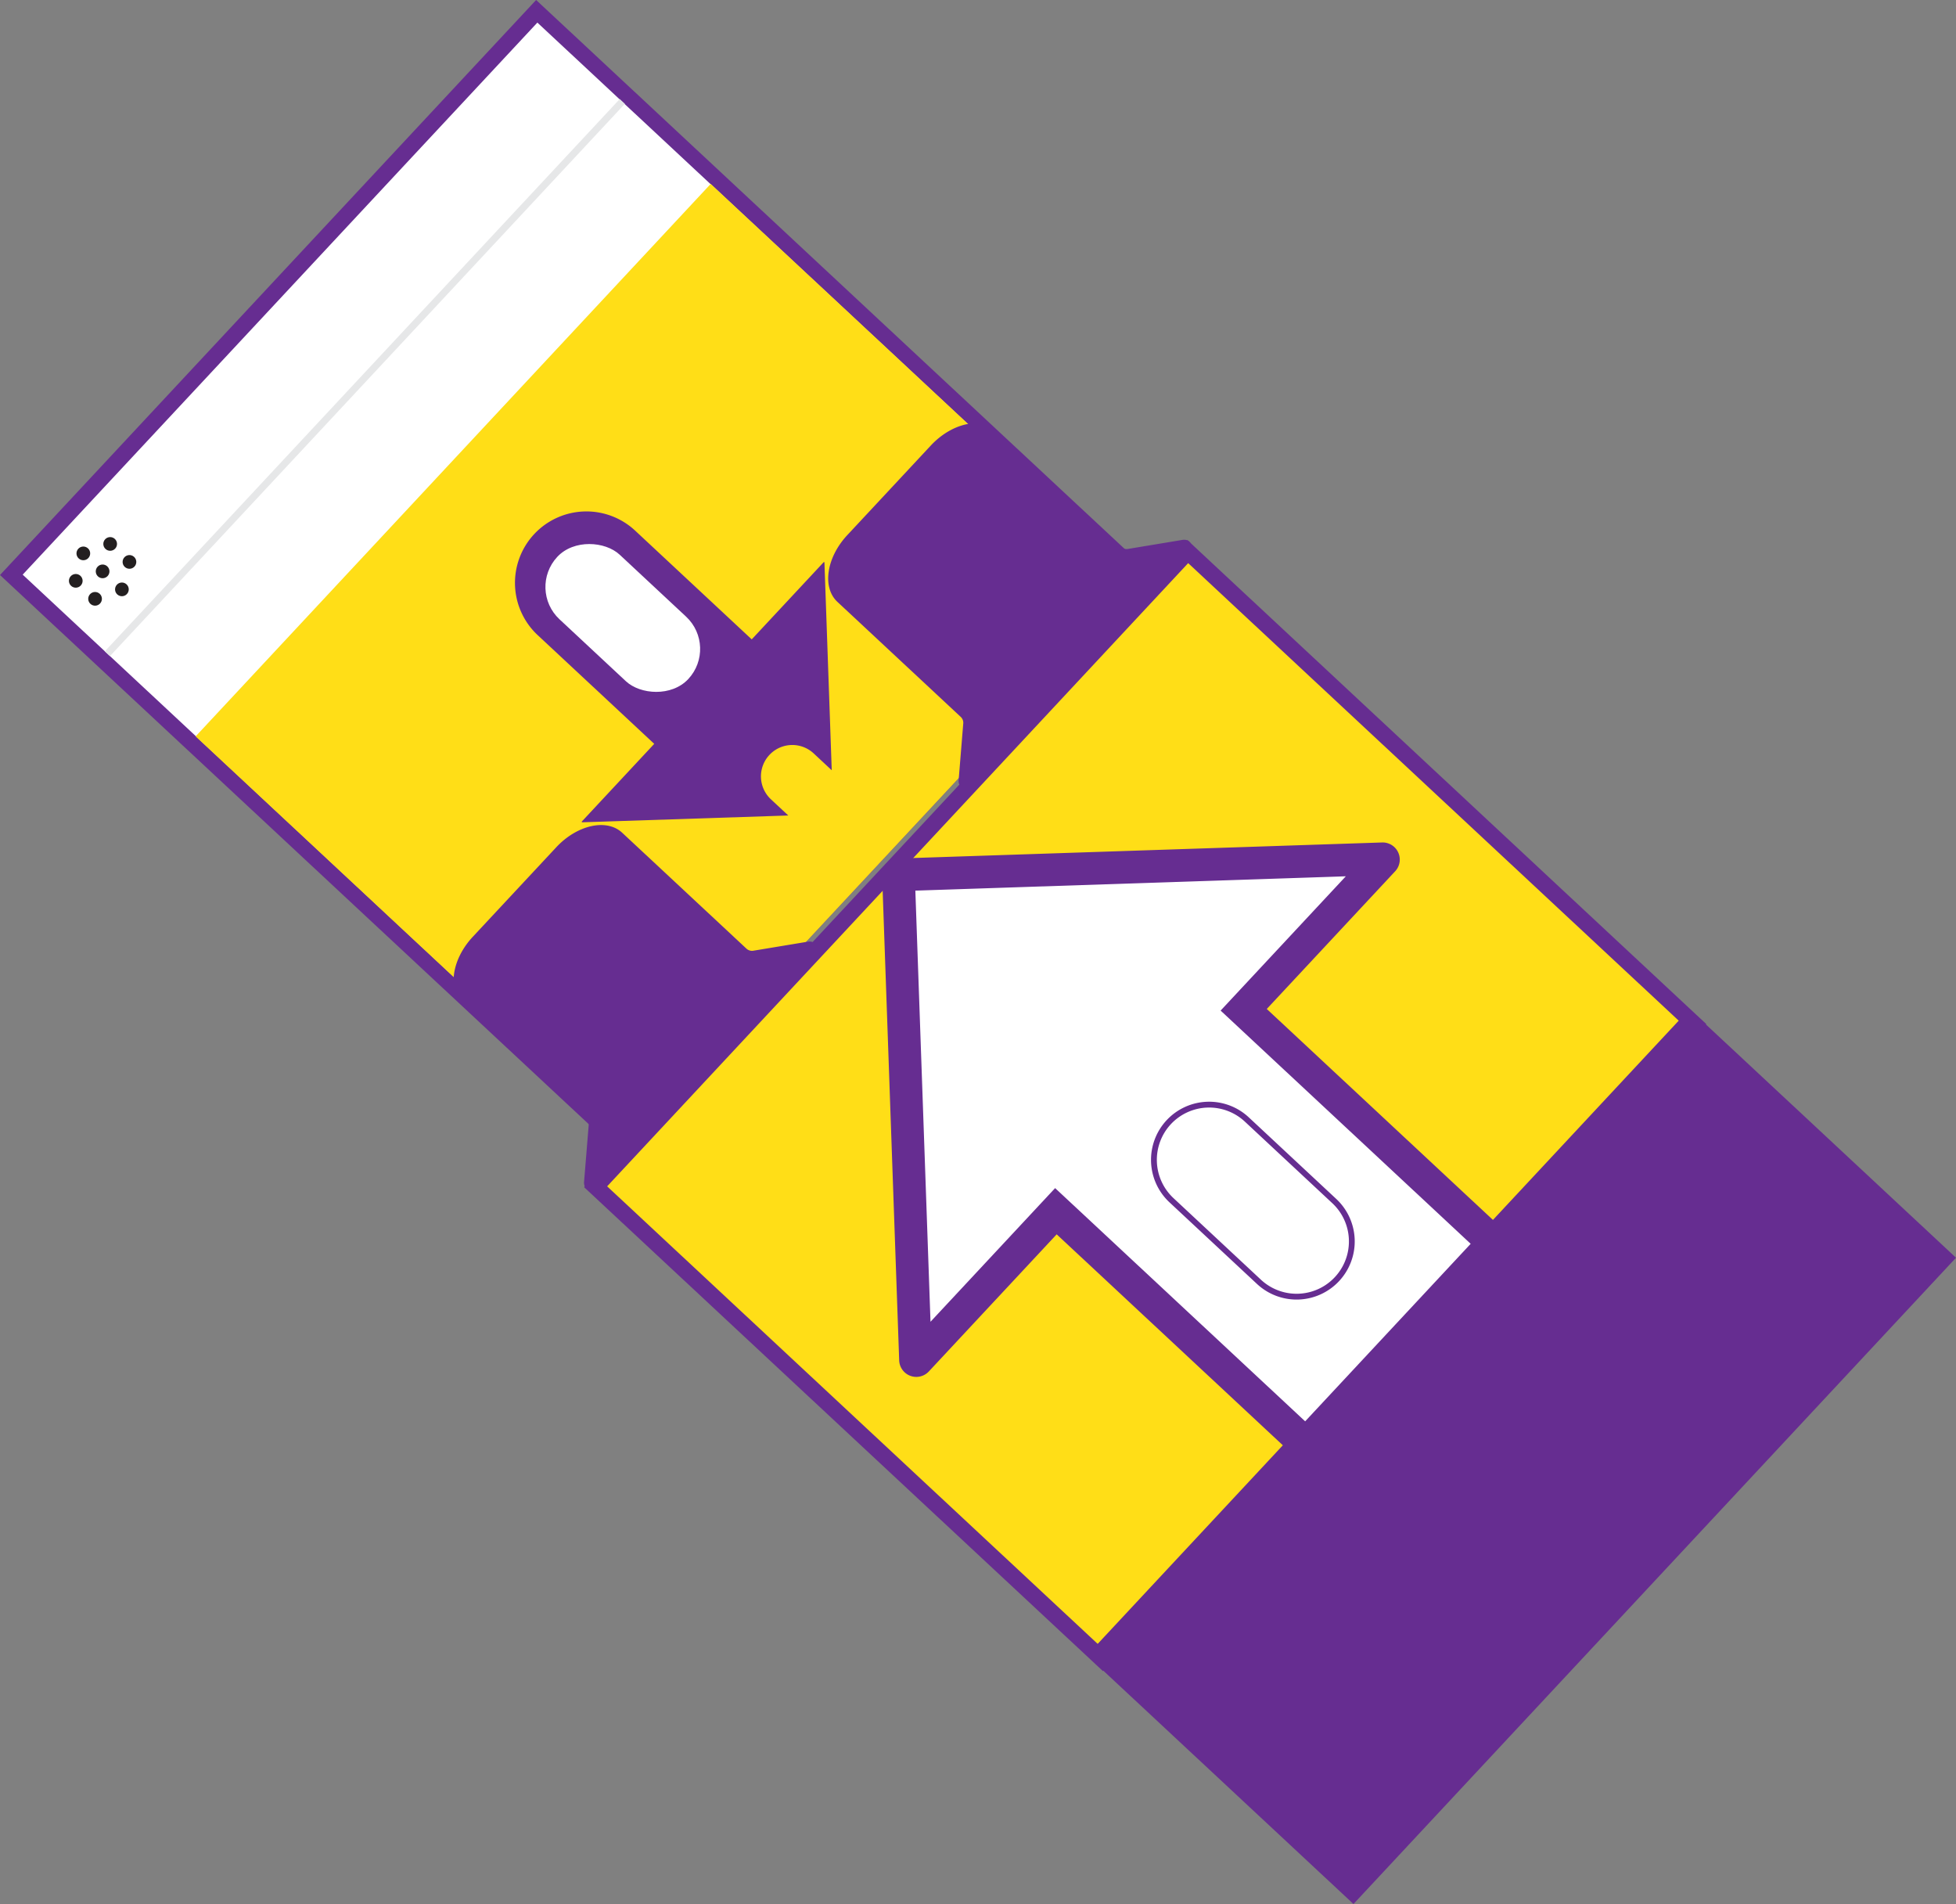
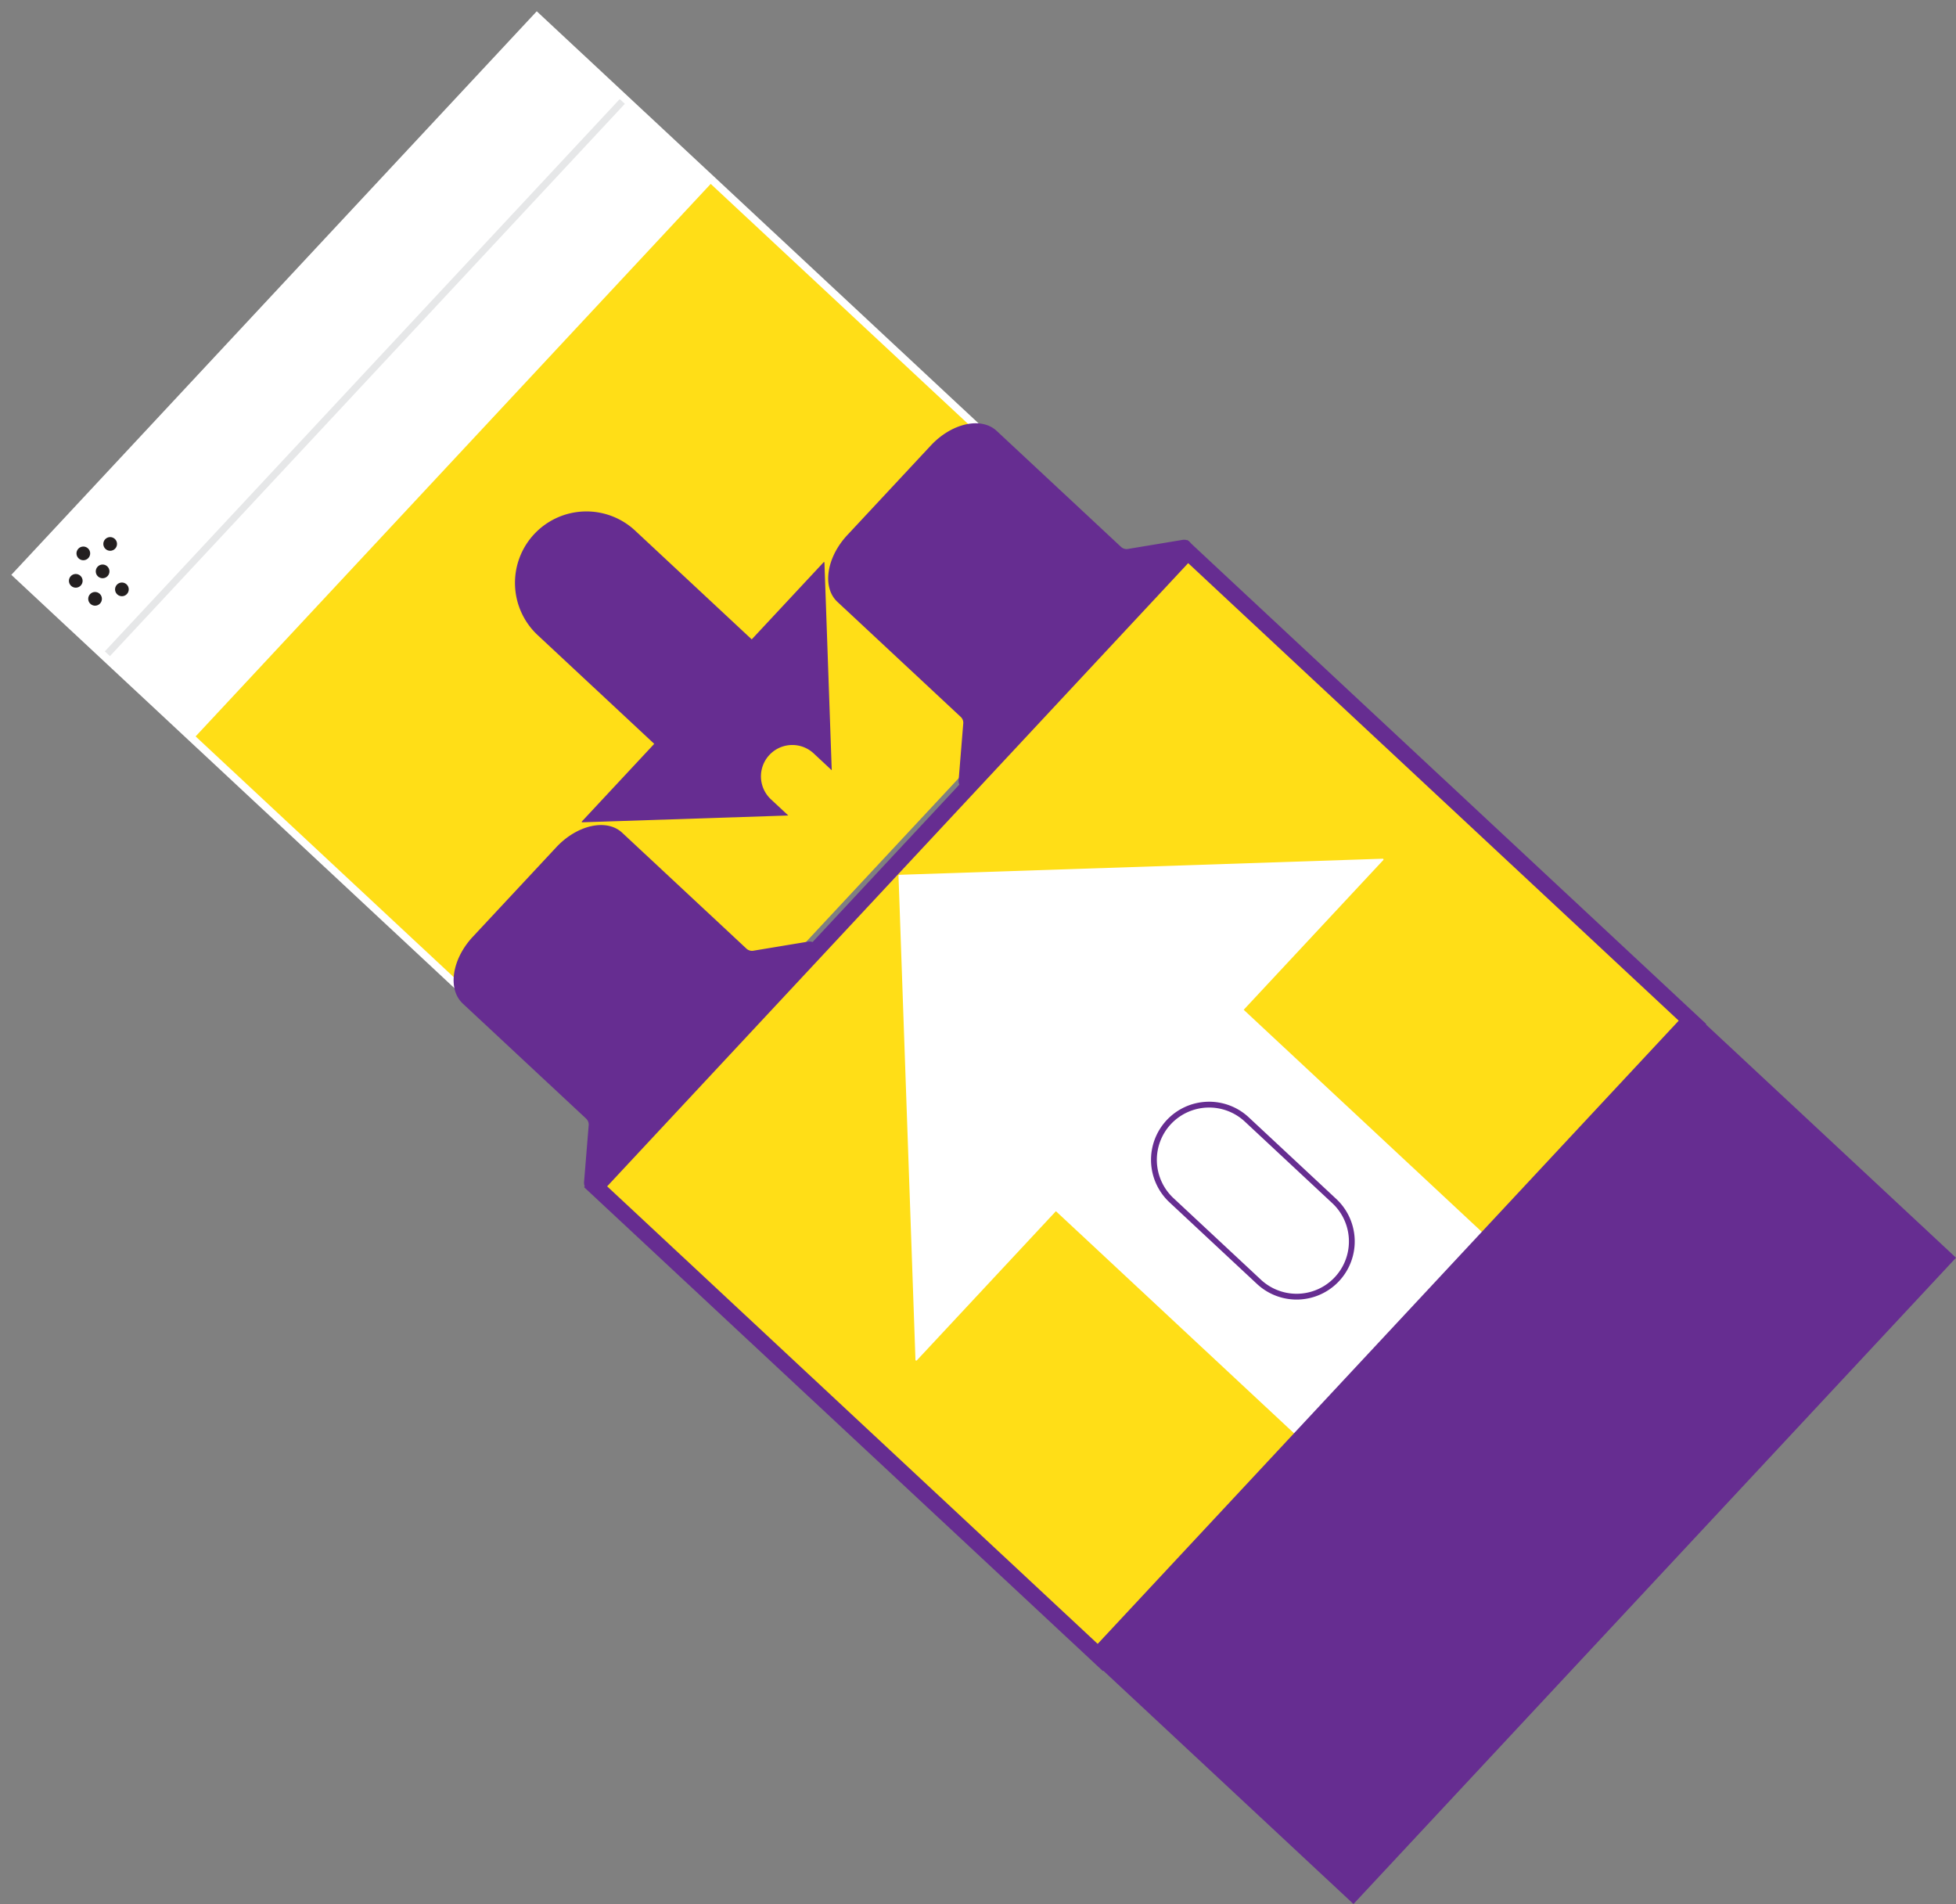
<svg xmlns="http://www.w3.org/2000/svg" width="99.427" height="96.765" viewBox="0 0 99.427 96.765">
  <rect x="0" y="0" width="99.427" height="96.765" fill="#808080" stroke="none" />
  <defs>
    <style>.a{fill:#fff;}.b{fill:#662d91;}.c{fill:#ffde17;}.d{fill:#e6e7e8;}.e{fill:#231f20;}</style>
  </defs>
  <g transform="translate(-61.706 -160.708)">
    <g transform="translate(59.999 158.87)">
      <g transform="translate(0 32.892) rotate(-47)">
        <g transform="translate(0 0)">
          <g transform="translate(2.503 0)">
            <g transform="translate(0.399 0.415)">
              <rect class="a" width="39.162" height="41.853" />
            </g>
-             <path class="b" d="M39.162.83V41.853H.8V.83H39.162m.8-.83H0V42.683H39.959V0Z" />
            <g transform="translate(0.784 12.865)">
              <rect class="c" width="38.392" height="29.817" />
            </g>
            <g transform="translate(0.797 6.542)">
              <rect class="d" width="38.379" height="0.356" />
            </g>
            <g transform="translate(10.99 18.441)">
              <g transform="translate(0 0)">
                <path class="b" d="M10.239,17.716a1.87,1.87,0,1,0-3.74,0v.54L0,11.735H5.057V3.355a3.356,3.356,0,0,1,6.711,0v8.38H16.8L10.239,18.3Z" transform="translate(0.635 0.276)" />
                <path class="b" d="M9.048.552a3.083,3.083,0,0,1,3.08,3.08v8.655h4.647l-5.625,5.627a2.146,2.146,0,0,0-4.287-.047L1.3,12.287H5.968V3.632A3.083,3.083,0,0,1,9.048.552m0-.552h0A3.632,3.632,0,0,0,5.416,3.632v8.1H.021A.022.022,0,0,0,0,11.746a.022.022,0,0,0,0,.024l7.4,7.429V17.992a1.594,1.594,0,0,1,3.188,0v1.254l7.472-7.475a.02.02,0,0,0,0-.022.022.022,0,0,0-.02-.014H12.679v-8.1A3.632,3.632,0,0,0,9.048,0Z" />
              </g>
              <g transform="translate(6.761 1.647)">
-                 <rect class="a" width="4.487" height="9.105" rx="2.244" />
-               </g>
+                 </g>
            </g>
          </g>
          <g transform="translate(0 30.115)">
            <g transform="translate(0 12.814)">
              <rect class="c" width="44.136" height="35.236" transform="translate(0.415 0.415)" />
              <path class="b" d="M44.966,36.066H0V0H44.966ZM.83,35.236H44.136V.83H.83Z" />
            </g>
            <g transform="translate(4.23 12.865)">
              <g transform="translate(0.83 0.83)">
                <path class="a" d="M10.444,40.115a.04.04,0,0,1-.04-.04V17.494H.041A.042.042,0,0,1,0,17.467a.038.038,0,0,1,.009-.042L17.419.011A.044.044,0,0,1,17.448,0a.041.041,0,0,1,.029.013L34.833,17.426a.04.04,0,0,1-.028.068H24.4v22.58a.04.04,0,0,1-.04.04Z" transform="translate(0 0)" />
              </g>
              <g transform="translate(0 0)">
-                 <path class="b" d="M18.276,1.987,33.732,17.494H24.4v22.62H12.064V17.494H2.776l15.5-15.507m0-1.987a.876.876,0,0,0-.616.254L.255,17.668a.871.871,0,0,0,.616,1.486H10.4V40.9a.87.87,0,0,0,.87.87h13.92a.87.87,0,0,0,.87-.87V19.154h9.57a.87.87,0,0,0,.616-1.484L18.894.256A.871.871,0,0,0,18.278,0Z" />
-               </g>
+                 </g>
            </g>
            <g transform="translate(0.029 47.738)">
              <rect class="b" width="44.909" height="18.526" />
            </g>
            <g transform="translate(19.73 32.151)">
              <g transform="translate(0.147 0.148)">
                <path class="a" d="M2.806,11.692A2.81,2.81,0,0,1,0,8.886V2.806a2.806,2.806,0,0,1,5.613,0V8.886A2.81,2.81,0,0,1,2.806,11.692Z" />
              </g>
-               <path class="b" d="M2.954.295A2.662,2.662,0,0,1,5.613,2.954v6.08a2.659,2.659,0,1,1-5.318,0V2.954A2.662,2.662,0,0,1,2.954.295m0-.295h0A2.954,2.954,0,0,0,0,2.954v6.08a2.954,2.954,0,0,0,2.954,2.954h0A2.954,2.954,0,0,0,5.908,9.033V2.954A2.954,2.954,0,0,0,2.954,0Z" />
+               <path class="b" d="M2.954.295A2.662,2.662,0,0,1,5.613,2.954v6.08a2.659,2.659,0,1,1-5.318,0V2.954A2.662,2.662,0,0,1,2.954.295m0-.295h0A2.954,2.954,0,0,0,0,2.954v6.08a2.954,2.954,0,0,0,2.954,2.954h0A2.954,2.954,0,0,0,5.908,9.033V2.954A2.954,2.954,0,0,0,2.954,0" />
            </g>
            <g transform="translate(27.946 0)">
              <path class="b" d="M16.312,13.44H.717c-.614,0-.943-.5-.54-.816l2.237-1.769a.418.418,0,0,0,.176-.323V1.946C2.591.871,3.856,0,5.418,0h6.221c1.561,0,2.827.871,2.827,1.946V10.6a.42.42,0,0,0,.182.328l2.2,1.693C17.257,12.937,16.93,13.44,16.312,13.44Z" transform="translate(0)" />
            </g>
            <g transform="translate(0.028 0)">
              <path class="b" d="M16.312,13.44H.717c-.614,0-.943-.5-.54-.816l2.237-1.769a.418.418,0,0,0,.176-.323V1.946C2.591.871,3.856,0,5.418,0h6.221c1.561,0,2.827.871,2.827,1.946V10.6a.42.42,0,0,0,.182.328l2.2,1.693C17.257,12.937,16.93,13.44,16.312,13.44Z" transform="translate(0)" />
            </g>
          </g>
        </g>
        <g transform="translate(4.566 2)">
          <circle class="e" cx="0.348" cy="0.348" r="0.348" transform="translate(0 0.67)" />
          <circle class="e" cx="0.348" cy="0.348" r="0.348" transform="translate(0 2.011)" />
          <g transform="translate(1.282 0)">
            <circle class="e" cx="0.348" cy="0.348" r="0.348" transform="translate(0 1.34)" />
            <circle class="e" cx="0.348" cy="0.348" r="0.348" transform="translate(0)" />
            <circle class="e" cx="0.348" cy="0.348" r="0.348" transform="translate(0 2.681)" />
          </g>
          <g transform="translate(2.564 0.67)">
            <circle class="e" cx="0.348" cy="0.348" r="0.348" transform="translate(0)" />
-             <circle class="e" cx="0.348" cy="0.348" r="0.348" transform="translate(0 1.34)" />
          </g>
        </g>
      </g>
    </g>
  </g>
</svg>